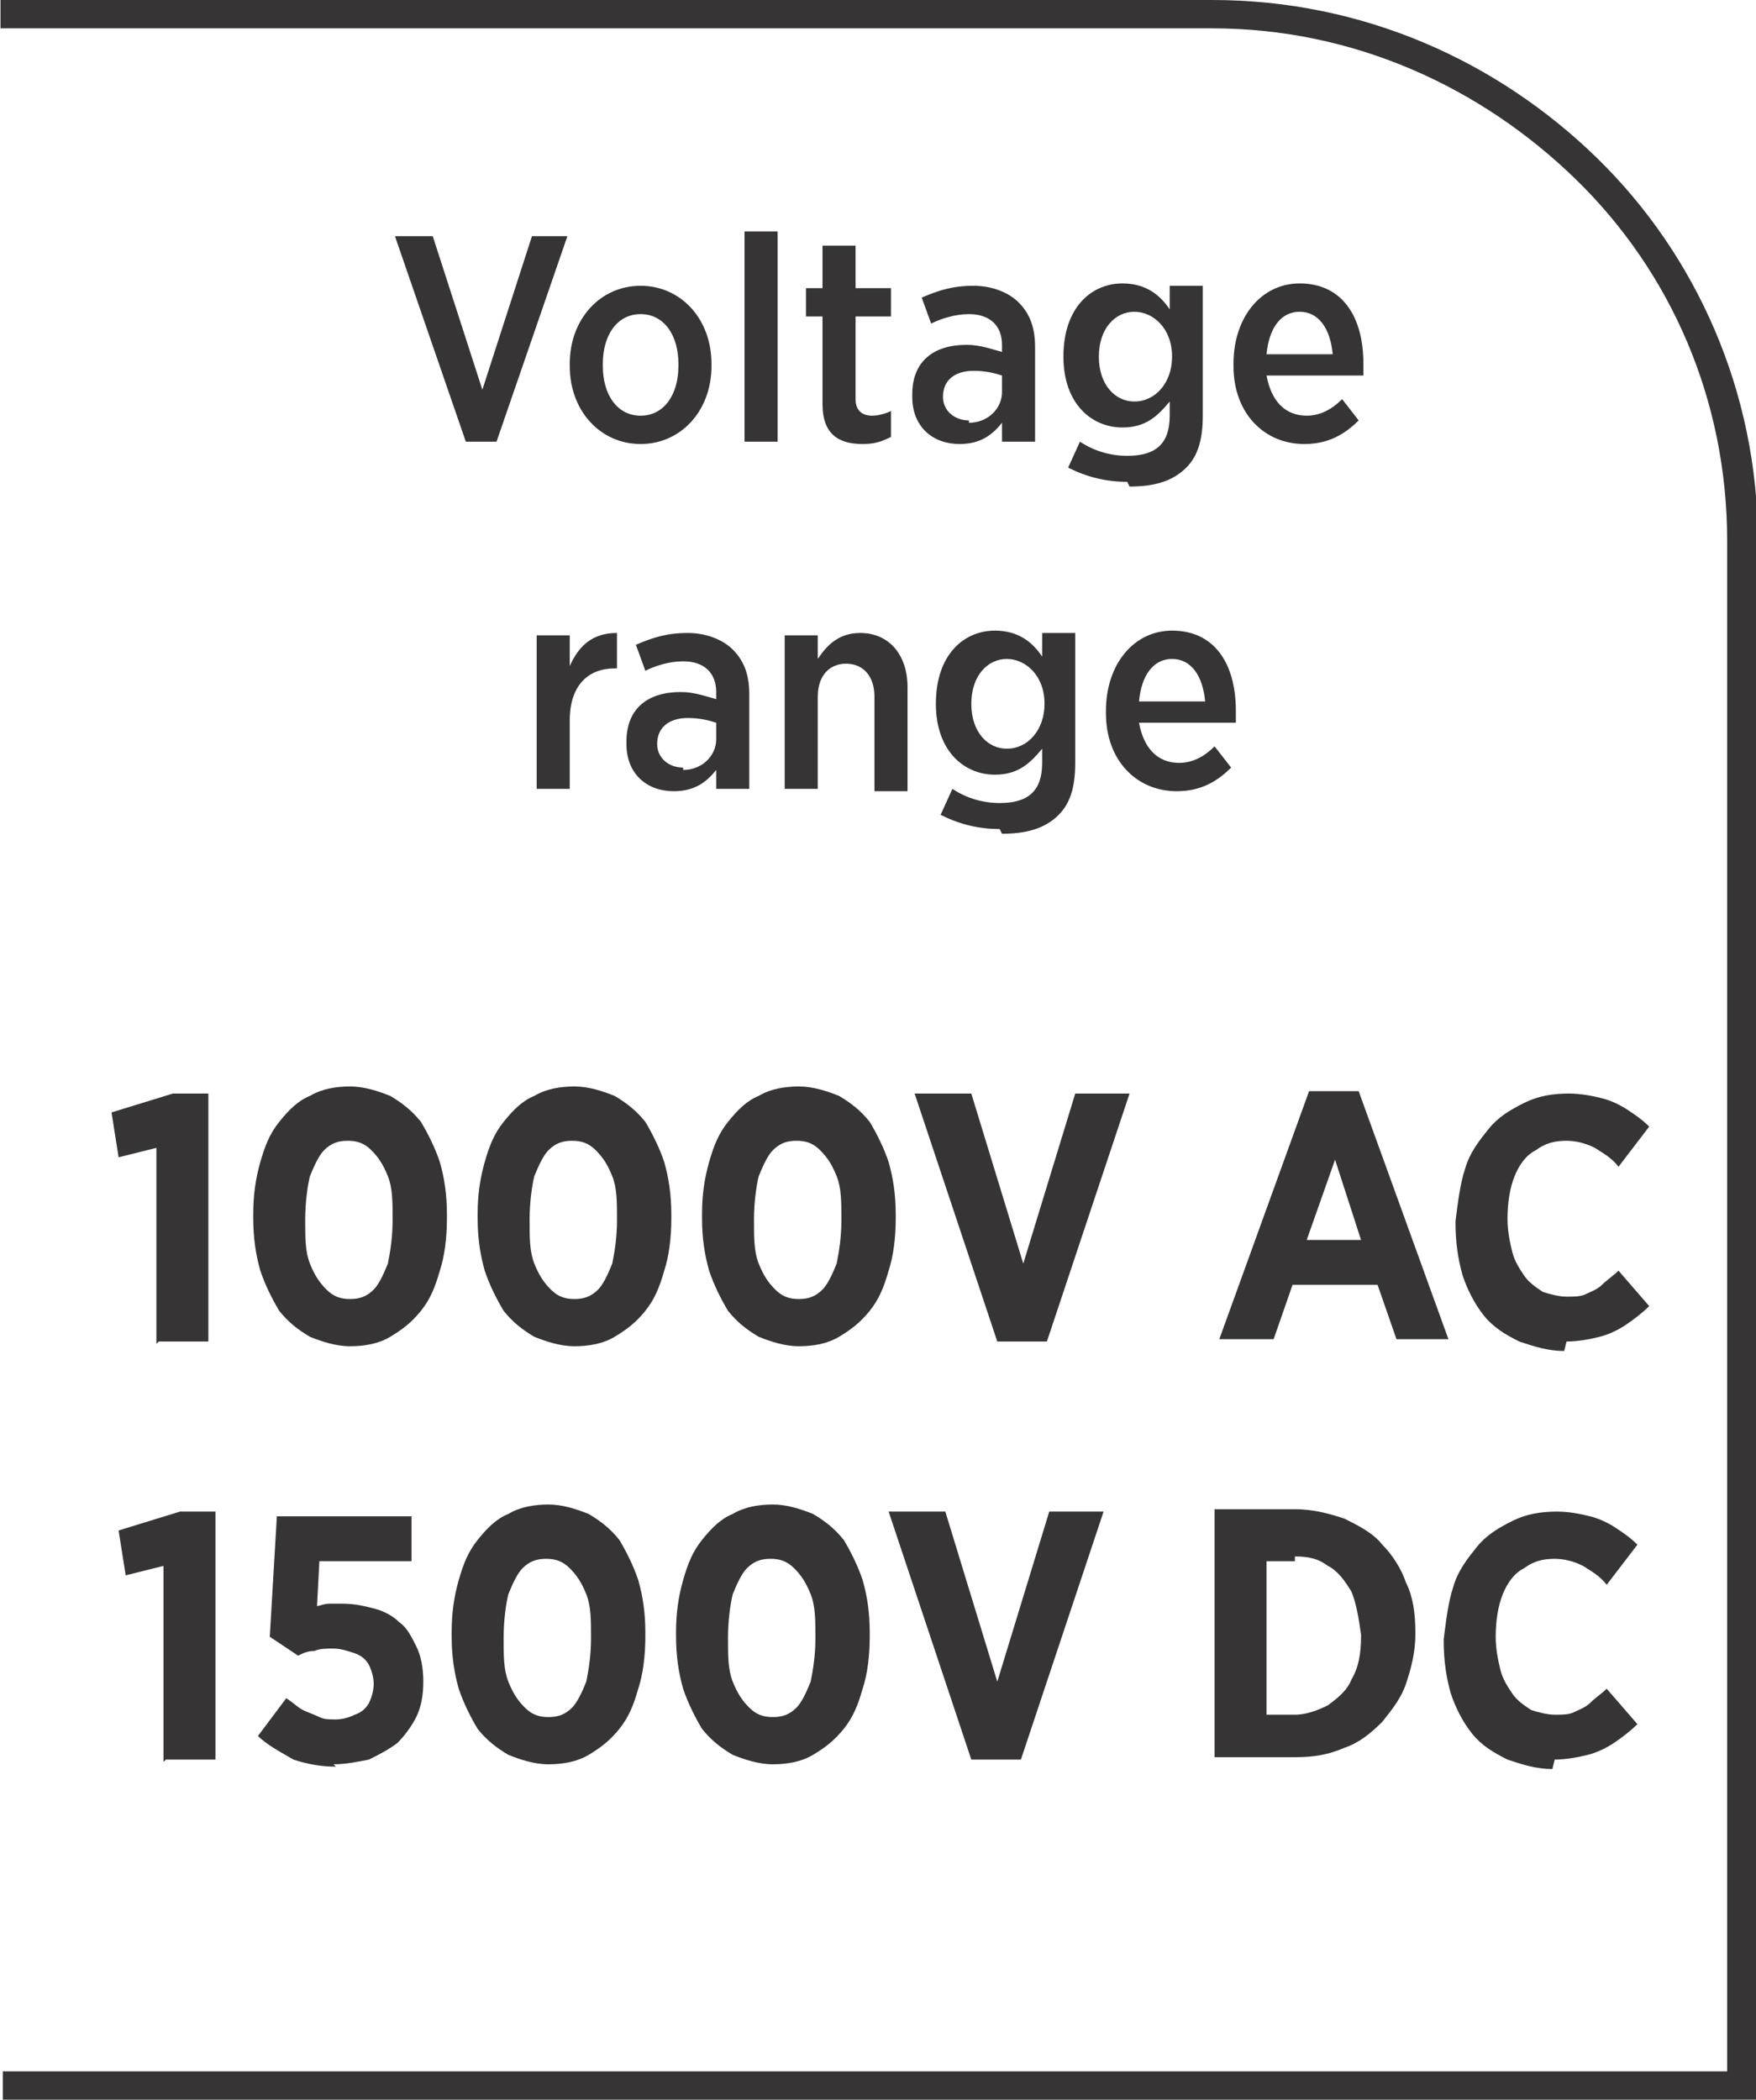
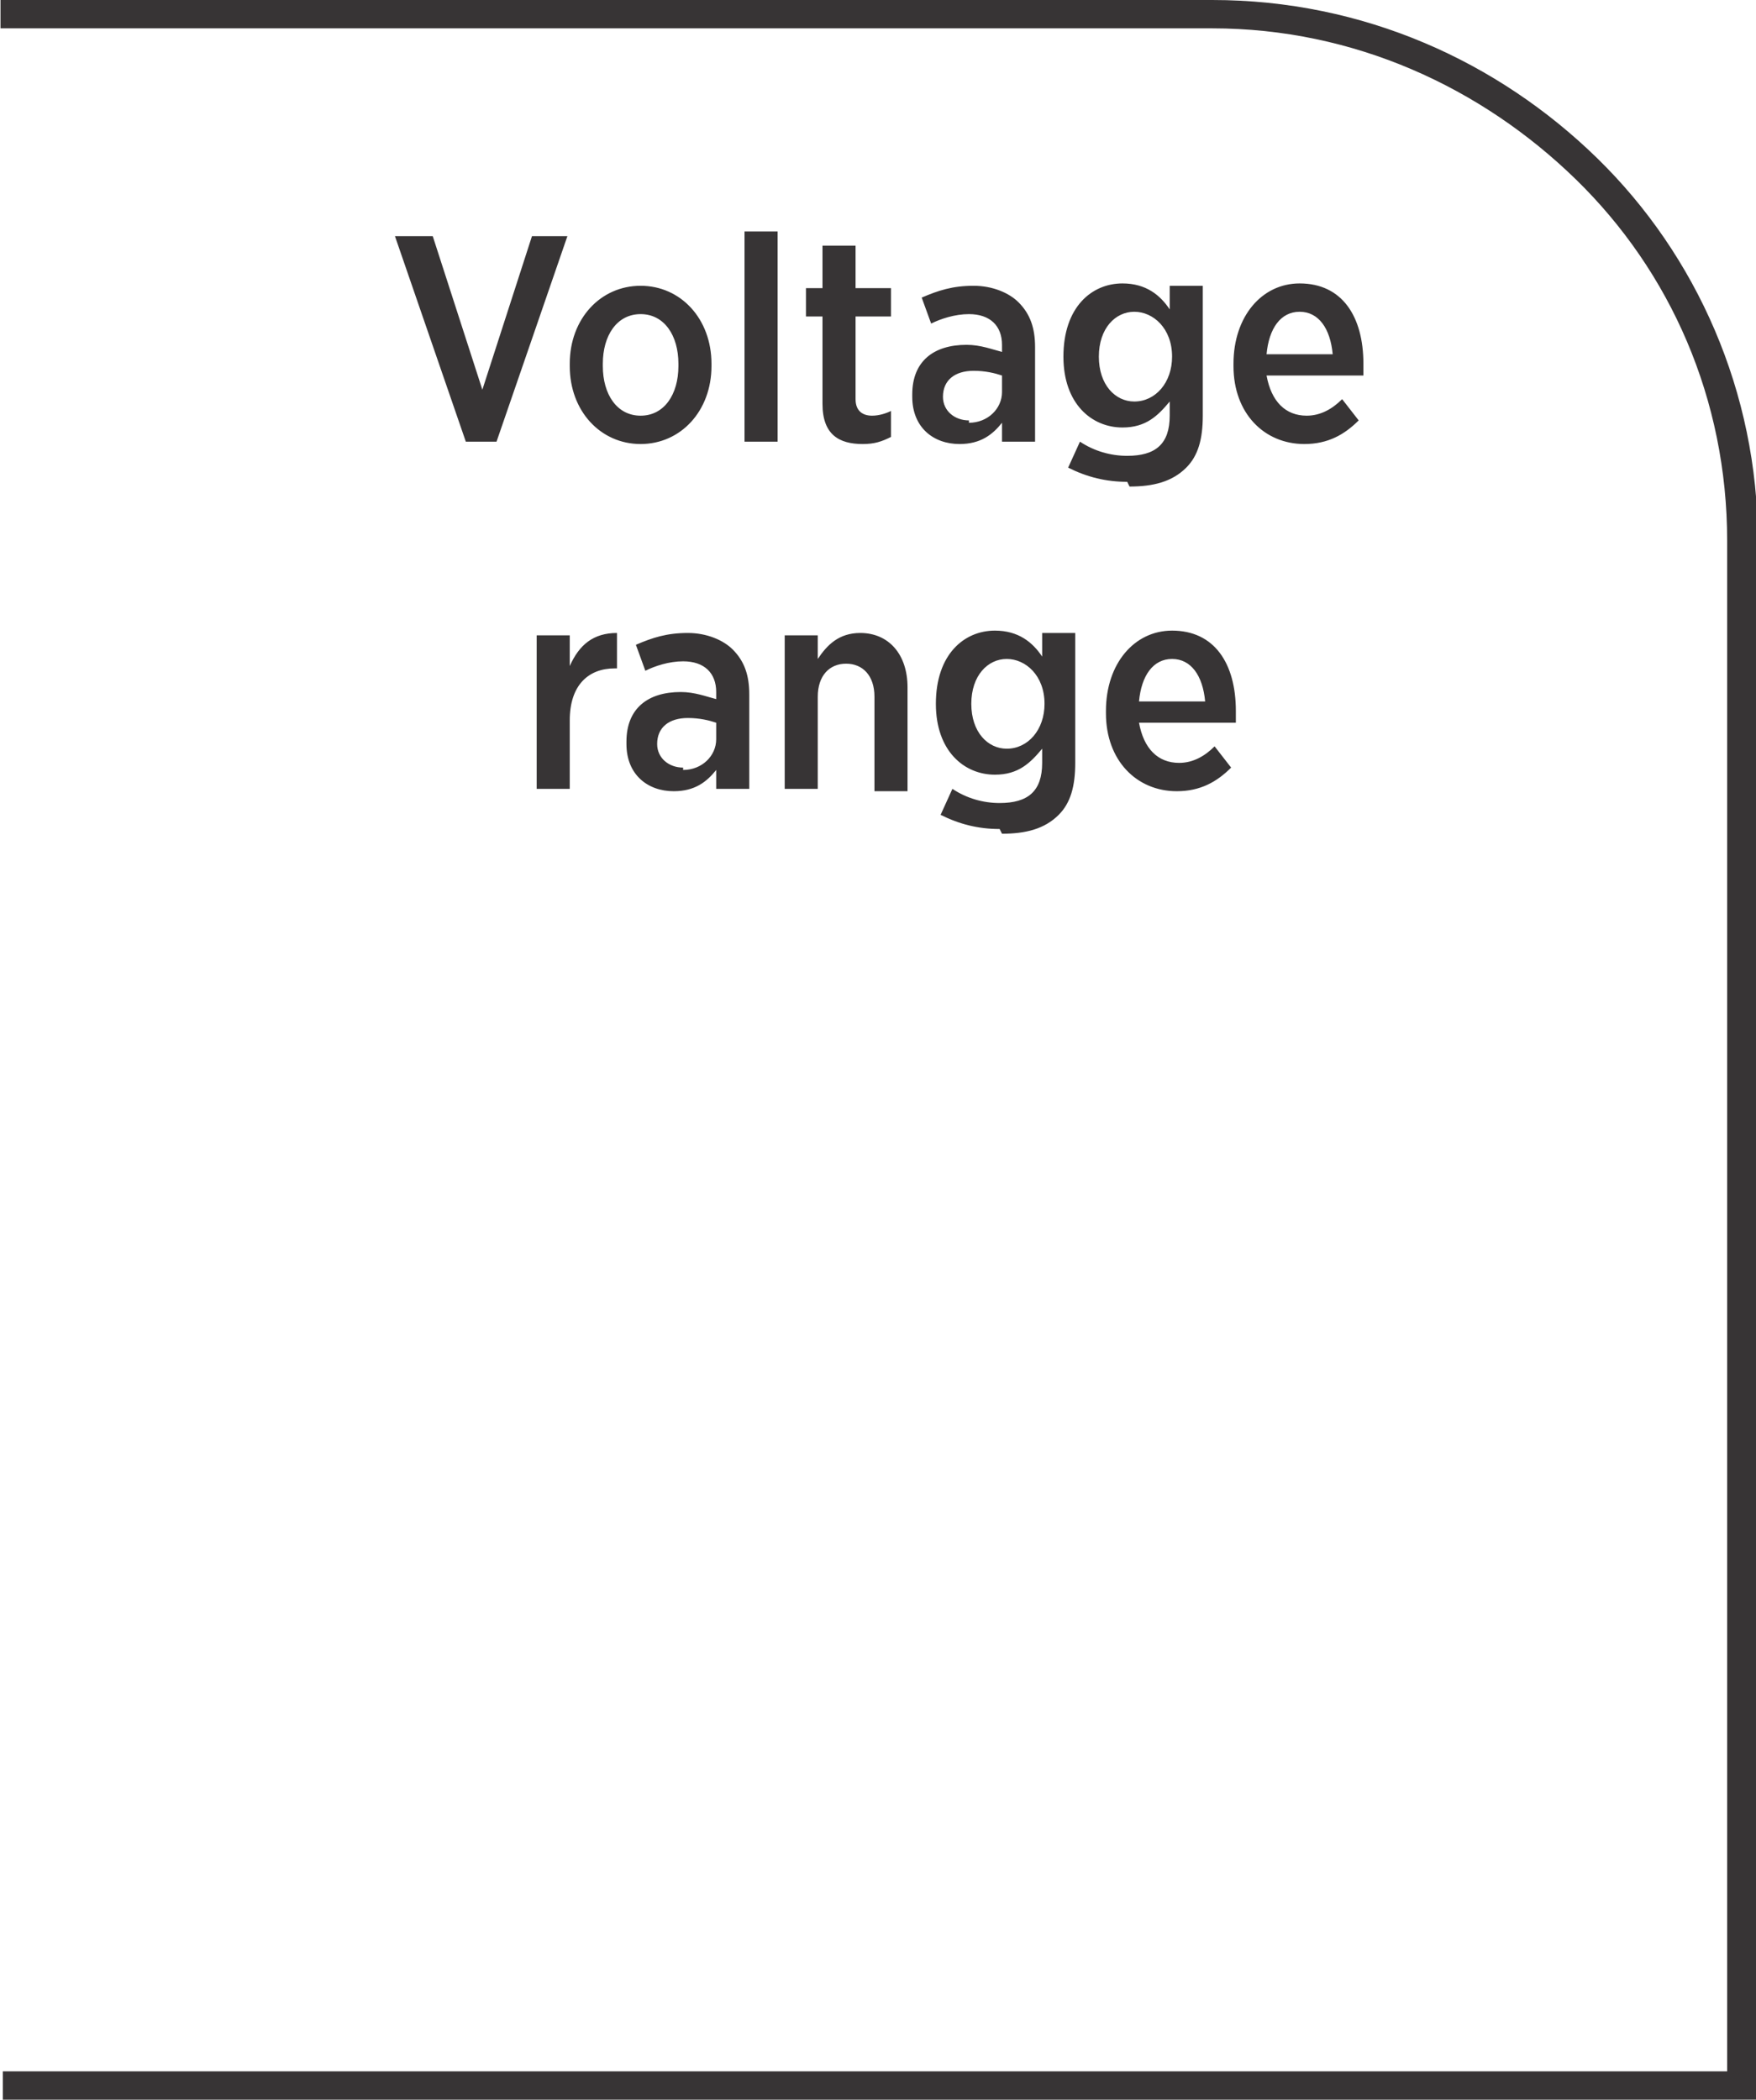
<svg xmlns="http://www.w3.org/2000/svg" xml:space="preserve" width="6.7mm" height="8.012mm" style="shape-rendering:geometricPrecision; text-rendering:geometricPrecision; image-rendering:optimizeQuality; fill-rule:evenodd; clip-rule:evenodd" viewBox="0 0 0.743 0.889">
  <defs>
    <style type="text/css">
   
    .fil0 {fill:#373435;fill-rule:nonzero}
   
  </style>
  </defs>
  <g id="Layer_x0020_1">
-     <path class="fil0" d="M-0 0.877l0.731 0 0 -0.648c0,-0.06 -0.024,-0.114 -0.064,-0.153 -0.04,-0.039 -0.094,-0.064 -0.154,-0.064l-0.513 0 0 -0.012 0.513 0c0.064,0 0.121,0.026 0.163,0.067 0.042,0.041 0.068,0.099 0.068,0.162l0 0.66 -0.743 0 0 -0.012z" />
+     <path class="fil0" d="M-0 0.877l0.731 0 0 -0.648c0,-0.06 -0.024,-0.114 -0.064,-0.153 -0.04,-0.039 -0.094,-0.064 -0.154,-0.064l-0.513 0 0 -0.012 0.513 0c0.064,0 0.121,0.026 0.163,0.067 0.042,0.041 0.068,0.099 0.068,0.162l0 0.66 -0.743 0 0 -0.012" />
    <path class="fil0" d="M0.197 0.187l0.013 0 0.03 -0.087 -0.015 0 -0.021 0.065 -0.021 -0.065 -0.016 0 0.03 0.087zm0.074 0.001c0.017,0 0.03,-0.014 0.03,-0.033l0 -0.001c0,-0.019 -0.013,-0.033 -0.03,-0.033 -0.017,0 -0.03,0.014 -0.03,0.033l0 0.001c0,0.019 0.013,0.033 0.03,0.033zm0 -0.012c-0.01,0 -0.016,-0.009 -0.016,-0.021l0 -0.001c0,-0.012 0.006,-0.021 0.016,-0.021 0.01,0 0.016,0.009 0.016,0.021l0 0.001c0,0.012 -0.006,0.021 -0.016,0.021zm0.044 0.011l0.014 0 0 -0.089 -0.014 0 0 0.089zm0.05 0.001c0.005,0 0.008,-0.001 0.012,-0.003l0 -0.011c-0.002,0.001 -0.005,0.002 -0.008,0.002 -0.004,0 -0.007,-0.002 -0.007,-0.007l0 -0.035 0.015 0 0 -0.012 -0.015 0 0 -0.018 -0.014 0 0 0.018 -0.007 0 0 0.012 0.007 0 0 0.037c0,0.013 0.007,0.017 0.017,0.017zm0.041 0c0.009,0 0.014,-0.004 0.018,-0.009l0 0.008 0.014 0 0 -0.04c0,-0.008 -0.002,-0.014 -0.007,-0.019 -0.004,-0.004 -0.011,-0.007 -0.019,-0.007 -0.009,0 -0.015,0.002 -0.022,0.005l0.004 0.011c0.004,-0.002 0.01,-0.004 0.016,-0.004 0.009,0 0.014,0.005 0.014,0.013l0 0.003c-0.004,-0.001 -0.009,-0.003 -0.015,-0.003 -0.014,0 -0.023,0.007 -0.023,0.021l0 0.001c0,0.013 0.009,0.02 0.02,0.02zm0.004 -0.01c-0.006,-0 -0.011,-0.004 -0.011,-0.01l0 -0c0,-0.007 0.005,-0.011 0.013,-0.011 0.005,0 0.009,0.001 0.012,0.002l0 0.007c0,0.007 -0.006,0.013 -0.014,0.013zm0.068 0.028c0.01,0 0.018,-0.002 0.024,-0.008 0.005,-0.005 0.007,-0.012 0.007,-0.022l0 -0.055 -0.014 0 0 0.01c-0.004,-0.006 -0.01,-0.011 -0.02,-0.011 -0.013,0 -0.025,0.01 -0.025,0.031l0 0c0,0.02 0.012,0.03 0.025,0.03 0.01,0 0.015,-0.005 0.02,-0.011l0 0.006c0,0.012 -0.006,0.017 -0.018,0.017 -0.007,0 -0.014,-0.002 -0.02,-0.006l-0.005 0.011c0.008,0.004 0.016,0.006 0.025,0.006zm0.002 -0.036c-0.008,0 -0.015,-0.007 -0.015,-0.019l0 -0c0,-0.012 0.007,-0.019 0.015,-0.019 0.008,0 0.016,0.007 0.016,0.019l0 0c0,0.011 -0.007,0.019 -0.016,0.019zm0.072 0.018c0.01,0 0.017,-0.004 0.023,-0.01l-0.007 -0.009c-0.004,0.004 -0.009,0.007 -0.015,0.007 -0.009,0 -0.015,-0.006 -0.017,-0.017l0.041 0c0,-0.002 0,-0.004 0,-0.005 0,-0.02 -0.009,-0.034 -0.027,-0.034 -0.016,0 -0.028,0.014 -0.028,0.034l0 0.001c0,0.02 0.013,0.033 0.03,0.033zm-0.016 -0.038c0.001,-0.011 0.006,-0.018 0.014,-0.018 0.008,0 0.013,0.007 0.014,0.018l-0.028 0zm-0.309 0.184l0.014 0 0 -0.029c0,-0.015 0.008,-0.022 0.019,-0.022l0.001 0 0 -0.015c-0.01,-0 -0.016,0.005 -0.02,0.014l0 -0.013 -0.014 0 0 0.065zm0.058 0.001c0.009,0 0.014,-0.004 0.018,-0.009l0 0.008 0.014 0 0 -0.04c0,-0.008 -0.002,-0.014 -0.007,-0.019 -0.004,-0.004 -0.011,-0.007 -0.019,-0.007 -0.009,0 -0.015,0.002 -0.022,0.005l0.004 0.011c0.004,-0.002 0.01,-0.004 0.016,-0.004 0.009,0 0.014,0.005 0.014,0.013l0 0.003c-0.004,-0.001 -0.009,-0.003 -0.015,-0.003 -0.014,0 -0.023,0.007 -0.023,0.021l0 0.001c0,0.013 0.009,0.02 0.02,0.02zm0.004 -0.01c-0.006,-0 -0.011,-0.004 -0.011,-0.01l0 -0c0,-0.007 0.005,-0.011 0.013,-0.011 0.005,0 0.009,0.001 0.012,0.002l0 0.007c0,0.007 -0.006,0.013 -0.014,0.013zm0.043 0.009l0.014 0 0 -0.039c0,-0.009 0.005,-0.014 0.012,-0.014 0.007,0 0.012,0.005 0.012,0.014l0 0.04 0.014 0 0 -0.044c0,-0.014 -0.008,-0.023 -0.02,-0.023 -0.009,0 -0.014,0.005 -0.018,0.011l0 -0.01 -0.014 0 0 0.065zm0.092 0.019c0.01,0 0.018,-0.002 0.024,-0.008 0.005,-0.005 0.007,-0.012 0.007,-0.022l0 -0.055 -0.014 0 0 0.01c-0.004,-0.006 -0.01,-0.011 -0.02,-0.011 -0.013,0 -0.025,0.01 -0.025,0.031l0 0c0,0.02 0.012,0.03 0.025,0.03 0.01,0 0.015,-0.005 0.02,-0.011l0 0.006c0,0.012 -0.006,0.017 -0.018,0.017 -0.007,0 -0.014,-0.002 -0.02,-0.006l-0.005 0.011c0.008,0.004 0.016,0.006 0.025,0.006zm0.002 -0.036c-0.008,0 -0.015,-0.007 -0.015,-0.019l0 -0c0,-0.012 0.007,-0.019 0.015,-0.019 0.008,0 0.016,0.007 0.016,0.019l0 0c0,0.011 -0.007,0.019 -0.016,0.019zm0.072 0.018c0.01,0 0.017,-0.004 0.023,-0.01l-0.007 -0.009c-0.004,0.004 -0.009,0.007 -0.015,0.007 -0.009,0 -0.015,-0.006 -0.017,-0.017l0.041 0c0,-0.002 0,-0.004 0,-0.005 0,-0.02 -0.009,-0.034 -0.027,-0.034 -0.016,0 -0.028,0.014 -0.028,0.034l0 0.001c0,0.02 0.013,0.033 0.03,0.033zm-0.016 -0.038c0.001,-0.011 0.006,-0.018 0.014,-0.018 0.008,0 0.013,0.007 0.014,0.018l-0.028 0z" />
-     <path class="fil0" d="M0.067 0.568l0.021 0 0 -0.105 -0.015 0 -0.026 0.008 0.003 0.019 0.016 -0.004 0 0.083zm0.081 0.002c0.006,-2.21854e-005 0.012,-0.001 0.017,-0.004 0.005,-0.003 0.009,-0.006 0.013,-0.011 0.004,-0.005 0.006,-0.01 0.008,-0.017 0.002,-0.006 0.003,-0.014 0.003,-0.022l0 -0.002c-2.21854e-005,-0.008 -0.001,-0.015 -0.003,-0.022 -0.002,-0.006 -0.005,-0.012 -0.008,-0.017 -0.004,-0.005 -0.008,-0.008 -0.013,-0.011 -0.005,-0.002 -0.011,-0.004 -0.017,-0.004 -0.006,2.21854e-005 -0.012,0.001 -0.017,0.004 -0.005,0.002 -0.009,0.006 -0.013,0.011 -0.004,0.005 -0.006,0.01 -0.008,0.017 -0.002,0.007 -0.003,0.014 -0.003,0.022l0 0.002c3.32781e-005,0.008 0.001,0.015 0.003,0.022 0.002,0.006 0.005,0.012 0.008,0.017 0.004,0.005 0.008,0.008 0.013,0.011 0.005,0.002 0.011,0.004 0.017,0.004zm0 -0.02c-0.004,0 -0.007,-0.001 -0.01,-0.004 -0.003,-0.003 -0.005,-0.006 -0.007,-0.011 -0.002,-0.005 -0.002,-0.011 -0.002,-0.018l0 -0.001c3.32781e-005,-0.007 0.001,-0.014 0.002,-0.018 0.002,-0.005 0.004,-0.009 0.006,-0.011 0.003,-0.003 0.006,-0.004 0.01,-0.004 0.004,0 0.007,0.001 0.01,0.004 0.003,0.003 0.005,0.006 0.007,0.011 0.002,0.005 0.002,0.011 0.002,0.018l0 0.001c-2.21854e-005,0.007 -0.001,0.013 -0.002,0.018 -0.002,0.005 -0.004,0.009 -0.006,0.011 -0.003,0.003 -0.006,0.004 -0.01,0.004zm0.095 0.02c0.006,-2.21854e-005 0.012,-0.001 0.017,-0.004 0.005,-0.003 0.009,-0.006 0.013,-0.011 0.004,-0.005 0.006,-0.01 0.008,-0.017 0.002,-0.006 0.003,-0.014 0.003,-0.022l0 -0.002c-2.21854e-005,-0.008 -0.001,-0.015 -0.003,-0.022 -0.002,-0.006 -0.005,-0.012 -0.008,-0.017 -0.004,-0.005 -0.008,-0.008 -0.013,-0.011 -0.005,-0.002 -0.011,-0.004 -0.017,-0.004 -0.006,2.21854e-005 -0.012,0.001 -0.017,0.004 -0.005,0.002 -0.009,0.006 -0.013,0.011 -0.004,0.005 -0.006,0.01 -0.008,0.017 -0.002,0.007 -0.003,0.014 -0.003,0.022l0 0.002c3.32781e-005,0.008 0.001,0.015 0.003,0.022 0.002,0.006 0.005,0.012 0.008,0.017 0.004,0.005 0.008,0.008 0.013,0.011 0.005,0.002 0.011,0.004 0.017,0.004zm0 -0.02c-0.004,0 -0.007,-0.001 -0.01,-0.004 -0.003,-0.003 -0.005,-0.006 -0.007,-0.011 -0.002,-0.005 -0.002,-0.011 -0.002,-0.018l0 -0.001c3.32781e-005,-0.007 0.001,-0.014 0.002,-0.018 0.002,-0.005 0.004,-0.009 0.006,-0.011 0.003,-0.003 0.006,-0.004 0.01,-0.004 0.004,0 0.007,0.001 0.01,0.004 0.003,0.003 0.005,0.006 0.007,0.011 0.002,0.005 0.002,0.011 0.002,0.018l0 0.001c-2.21854e-005,0.007 -0.001,0.013 -0.002,0.018 -0.002,0.005 -0.004,0.009 -0.006,0.011 -0.003,0.003 -0.006,0.004 -0.01,0.004zm0.095 0.02c0.006,-2.21854e-005 0.012,-0.001 0.017,-0.004 0.005,-0.003 0.009,-0.006 0.013,-0.011 0.004,-0.005 0.006,-0.01 0.008,-0.017 0.002,-0.006 0.003,-0.014 0.003,-0.022l0 -0.002c-2.21854e-005,-0.008 -0.001,-0.015 -0.003,-0.022 -0.002,-0.006 -0.005,-0.012 -0.008,-0.017 -0.004,-0.005 -0.008,-0.008 -0.013,-0.011 -0.005,-0.002 -0.011,-0.004 -0.017,-0.004 -0.006,2.21854e-005 -0.012,0.001 -0.017,0.004 -0.005,0.002 -0.009,0.006 -0.013,0.011 -0.004,0.005 -0.006,0.01 -0.008,0.017 -0.002,0.007 -0.003,0.014 -0.003,0.022l0 0.002c3.32781e-005,0.008 0.001,0.015 0.003,0.022 0.002,0.006 0.005,0.012 0.008,0.017 0.004,0.005 0.008,0.008 0.013,0.011 0.005,0.002 0.011,0.004 0.017,0.004zm0 -0.02c-0.004,0 -0.007,-0.001 -0.01,-0.004 -0.003,-0.003 -0.005,-0.006 -0.007,-0.011 -0.002,-0.005 -0.002,-0.011 -0.002,-0.018l0 -0.001c3.32781e-005,-0.007 0.001,-0.014 0.002,-0.018 0.002,-0.005 0.004,-0.009 0.006,-0.011 0.003,-0.003 0.006,-0.004 0.01,-0.004 0.004,0 0.007,0.001 0.01,0.004 0.003,0.003 0.005,0.006 0.007,0.011 0.002,0.005 0.002,0.011 0.002,0.018l0 0.001c-2.21854e-005,0.007 -0.001,0.013 -0.002,0.018 -0.002,0.005 -0.004,0.009 -0.006,0.011 -0.003,0.003 -0.006,0.004 -0.01,0.004zm0.085 0.018l0.02 0 0.035 -0.105 -0.023 0 -0.022 0.072 -0.022 -0.072 -0.024 0 0.035 0.105zm0.094 -0.001l0.022 0 0.008 -0.023 0.036 0 0.008 0.023 0.022 0 -0.038 -0.105 -0.021 0 -0.038 0.105zm0.036 -0.042l0.012 -0.034 0.011 0.034 -0.023 0zm0.11 0.043c0.005,-2.21854e-005 0.01,-0.001 0.014,-0.002 0.004,-0.001 0.008,-0.003 0.011,-0.005 0.003,-0.002 0.007,-0.005 0.01,-0.008l-0.013 -0.015c-0.002,0.002 -0.005,0.004 -0.007,0.006 -0.002,0.002 -0.005,0.003 -0.007,0.004 -0.002,0.001 -0.005,0.001 -0.008,0.001 -0.003,0 -0.007,-0.001 -0.01,-0.002 -0.003,-0.002 -0.006,-0.004 -0.008,-0.007 -0.002,-0.003 -0.004,-0.006 -0.005,-0.01 -0.001,-0.004 -0.002,-0.009 -0.002,-0.014l0 -0c4.43709e-005,-0.007 0.001,-0.013 0.003,-0.018 0.002,-0.005 0.005,-0.009 0.009,-0.011 0.004,-0.003 0.008,-0.004 0.013,-0.004 0.004,2.21854e-005 0.008,0.001 0.012,0.003 0.003,0.002 0.007,0.004 0.01,0.008l0.013 -0.017c-0.003,-0.003 -0.006,-0.005 -0.009,-0.007 -0.003,-0.002 -0.007,-0.004 -0.011,-0.005 -0.004,-0.001 -0.009,-0.002 -0.014,-0.002 -0.007,2.21854e-005 -0.013,0.001 -0.019,0.004 -0.006,0.003 -0.011,0.006 -0.015,0.011 -0.004,0.005 -0.008,0.01 -0.01,0.017 -0.002,0.006 -0.003,0.014 -0.004,0.022l0 0.001c3.32781e-005,0.008 0.001,0.015 0.003,0.022 0.002,0.006 0.005,0.012 0.009,0.017 0.004,0.005 0.009,0.008 0.015,0.011 0.006,0.002 0.012,0.004 0.019,0.004zm-0.593 0.177l0.021 0 0 -0.105 -0.015 0 -0.026 0.008 0.003 0.019 0.016 -0.004 0 0.083zm0.071 0.002c0.005,-2.21854e-005 0.01,-0.001 0.015,-0.002 0.004,-0.002 0.008,-0.004 0.012,-0.007 0.003,-0.003 0.006,-0.007 0.008,-0.011 0.002,-0.004 0.003,-0.009 0.003,-0.015l0 -0c-2.21854e-005,-0.006 -0.001,-0.011 -0.003,-0.015 -0.002,-0.004 -0.004,-0.008 -0.007,-0.01 -0.003,-0.003 -0.007,-0.005 -0.011,-0.006 -0.004,-0.001 -0.008,-0.002 -0.013,-0.002 -0.002,0 -0.005,0 -0.006,0 -0.002,0 -0.004,0.001 -0.005,0.001l0.001 -0.019 0.039 0 0 -0.019 -0.057 0 -0.003 0.051 0.012 0.008c0.002,-0.001 0.004,-0.002 0.007,-0.002 0.002,-0.001 0.005,-0.001 0.008,-0.001 0.003,0 0.006,0.001 0.009,0.002 0.003,0.001 0.005,0.003 0.006,0.005 0.001,0.002 0.002,0.005 0.002,0.008l0 0c-2.21854e-005,0.003 -0.001,0.006 -0.002,0.008 -0.001,0.002 -0.003,0.004 -0.006,0.005 -0.002,0.001 -0.005,0.002 -0.008,0.002 -0.003,0 -0.005,-0 -0.007,-0.001 -0.002,-0.001 -0.005,-0.002 -0.007,-0.003 -0.002,-0.001 -0.004,-0.003 -0.007,-0.005l-0.012 0.016c0.004,0.004 0.01,0.007 0.015,0.01 0.006,0.002 0.012,0.003 0.018,0.003zm0.091 0c0.006,-2.21854e-005 0.012,-0.001 0.017,-0.004 0.005,-0.003 0.009,-0.006 0.013,-0.011 0.004,-0.005 0.006,-0.01 0.008,-0.017 0.002,-0.006 0.003,-0.014 0.003,-0.022l0 -0.002c-2.21854e-005,-0.008 -0.001,-0.015 -0.003,-0.022 -0.002,-0.006 -0.005,-0.012 -0.008,-0.017 -0.004,-0.005 -0.008,-0.008 -0.013,-0.011 -0.005,-0.002 -0.011,-0.004 -0.017,-0.004 -0.006,2.21854e-005 -0.012,0.001 -0.017,0.004 -0.005,0.002 -0.009,0.006 -0.013,0.011 -0.004,0.005 -0.006,0.01 -0.008,0.017 -0.002,0.007 -0.003,0.014 -0.003,0.022l0 0.002c3.32781e-005,0.008 0.001,0.015 0.003,0.022 0.002,0.006 0.005,0.012 0.008,0.017 0.004,0.005 0.008,0.008 0.013,0.011 0.005,0.002 0.011,0.004 0.017,0.004zm0 -0.02c-0.004,0 -0.007,-0.001 -0.01,-0.004 -0.003,-0.003 -0.005,-0.006 -0.007,-0.011 -0.002,-0.005 -0.002,-0.011 -0.002,-0.018l0 -0.001c3.32781e-005,-0.007 0.001,-0.014 0.002,-0.018 0.002,-0.005 0.004,-0.009 0.006,-0.011 0.003,-0.003 0.006,-0.004 0.01,-0.004 0.004,0 0.007,0.001 0.01,0.004 0.003,0.003 0.005,0.006 0.007,0.011 0.002,0.005 0.002,0.011 0.002,0.018l0 0.001c-2.21854e-005,0.007 -0.001,0.013 -0.002,0.018 -0.002,0.005 -0.004,0.009 -0.006,0.011 -0.003,0.003 -0.006,0.004 -0.01,0.004zm0.095 0.02c0.006,-2.21854e-005 0.012,-0.001 0.017,-0.004 0.005,-0.003 0.009,-0.006 0.013,-0.011 0.004,-0.005 0.006,-0.01 0.008,-0.017 0.002,-0.006 0.003,-0.014 0.003,-0.022l0 -0.002c-2.21854e-005,-0.008 -0.001,-0.015 -0.003,-0.022 -0.002,-0.006 -0.005,-0.012 -0.008,-0.017 -0.004,-0.005 -0.008,-0.008 -0.013,-0.011 -0.005,-0.002 -0.011,-0.004 -0.017,-0.004 -0.006,2.21854e-005 -0.012,0.001 -0.017,0.004 -0.005,0.002 -0.009,0.006 -0.013,0.011 -0.004,0.005 -0.006,0.01 -0.008,0.017 -0.002,0.007 -0.003,0.014 -0.003,0.022l0 0.002c3.32781e-005,0.008 0.001,0.015 0.003,0.022 0.002,0.006 0.005,0.012 0.008,0.017 0.004,0.005 0.008,0.008 0.013,0.011 0.005,0.002 0.011,0.004 0.017,0.004zm0 -0.02c-0.004,0 -0.007,-0.001 -0.01,-0.004 -0.003,-0.003 -0.005,-0.006 -0.007,-0.011 -0.002,-0.005 -0.002,-0.011 -0.002,-0.018l0 -0.001c3.32781e-005,-0.007 0.001,-0.014 0.002,-0.018 0.002,-0.005 0.004,-0.009 0.006,-0.011 0.003,-0.003 0.006,-0.004 0.01,-0.004 0.004,0 0.007,0.001 0.01,0.004 0.003,0.003 0.005,0.006 0.007,0.011 0.002,0.005 0.002,0.011 0.002,0.018l0 0.001c-2.21854e-005,0.007 -0.001,0.013 -0.002,0.018 -0.002,0.005 -0.004,0.009 -0.006,0.011 -0.003,0.003 -0.006,0.004 -0.01,0.004zm0.085 0.018l0.02 0 0.035 -0.105 -0.023 0 -0.022 0.072 -0.022 -0.072 -0.024 0 0.035 0.105zm0.102 -0.001l0.034 0c0.008,-2.21854e-005 0.014,-0.001 0.021,-0.004 0.006,-0.002 0.011,-0.006 0.016,-0.011 0.004,-0.005 0.008,-0.01 0.01,-0.016 0.002,-0.006 0.004,-0.013 0.004,-0.021l0 -0.001c-2.21854e-005,-0.008 -0.001,-0.015 -0.004,-0.021 -0.002,-0.006 -0.006,-0.012 -0.01,-0.016 -0.004,-0.005 -0.01,-0.008 -0.016,-0.011 -0.006,-0.002 -0.013,-0.004 -0.021,-0.004l-0.034 0 0 0.104zm0.034 -0.085c0.006,0 0.01,0.001 0.014,0.004 0.004,0.002 0.007,0.006 0.01,0.011 0.002,0.005 0.003,0.011 0.004,0.018l0 0.001c-2.21854e-005,0.007 -0.001,0.013 -0.004,0.018 -0.002,0.005 -0.006,0.008 -0.01,0.011 -0.004,0.002 -0.009,0.004 -0.014,0.004l-0.012 0 0 -0.065 0.012 0zm0.11 0.086c0.005,-2.21854e-005 0.01,-0.001 0.014,-0.002 0.004,-0.001 0.008,-0.003 0.011,-0.005 0.003,-0.002 0.007,-0.005 0.01,-0.008l-0.013 -0.015c-0.002,0.002 -0.005,0.004 -0.007,0.006 -0.002,0.002 -0.005,0.003 -0.007,0.004 -0.002,0.001 -0.005,0.001 -0.008,0.001 -0.003,0 -0.007,-0.001 -0.01,-0.002 -0.003,-0.002 -0.006,-0.004 -0.008,-0.007 -0.002,-0.003 -0.004,-0.006 -0.005,-0.01 -0.001,-0.004 -0.002,-0.009 -0.002,-0.014l0 -0c4.43709e-005,-0.007 0.001,-0.013 0.003,-0.018 0.002,-0.005 0.005,-0.009 0.009,-0.011 0.004,-0.003 0.008,-0.004 0.013,-0.004 0.004,2.21854e-005 0.008,0.001 0.012,0.003 0.003,0.002 0.007,0.004 0.01,0.008l0.013 -0.017c-0.003,-0.003 -0.006,-0.005 -0.009,-0.007 -0.003,-0.002 -0.007,-0.004 -0.011,-0.005 -0.004,-0.001 -0.009,-0.002 -0.014,-0.002 -0.007,2.21854e-005 -0.013,0.001 -0.019,0.004 -0.006,0.003 -0.011,0.006 -0.015,0.011 -0.004,0.005 -0.008,0.01 -0.01,0.017 -0.002,0.006 -0.003,0.014 -0.004,0.022l0 0.001c3.32781e-005,0.008 0.001,0.015 0.003,0.022 0.002,0.006 0.005,0.012 0.009,0.017 0.004,0.005 0.009,0.008 0.015,0.011 0.006,0.002 0.012,0.004 0.019,0.004z" />
  </g>
</svg>